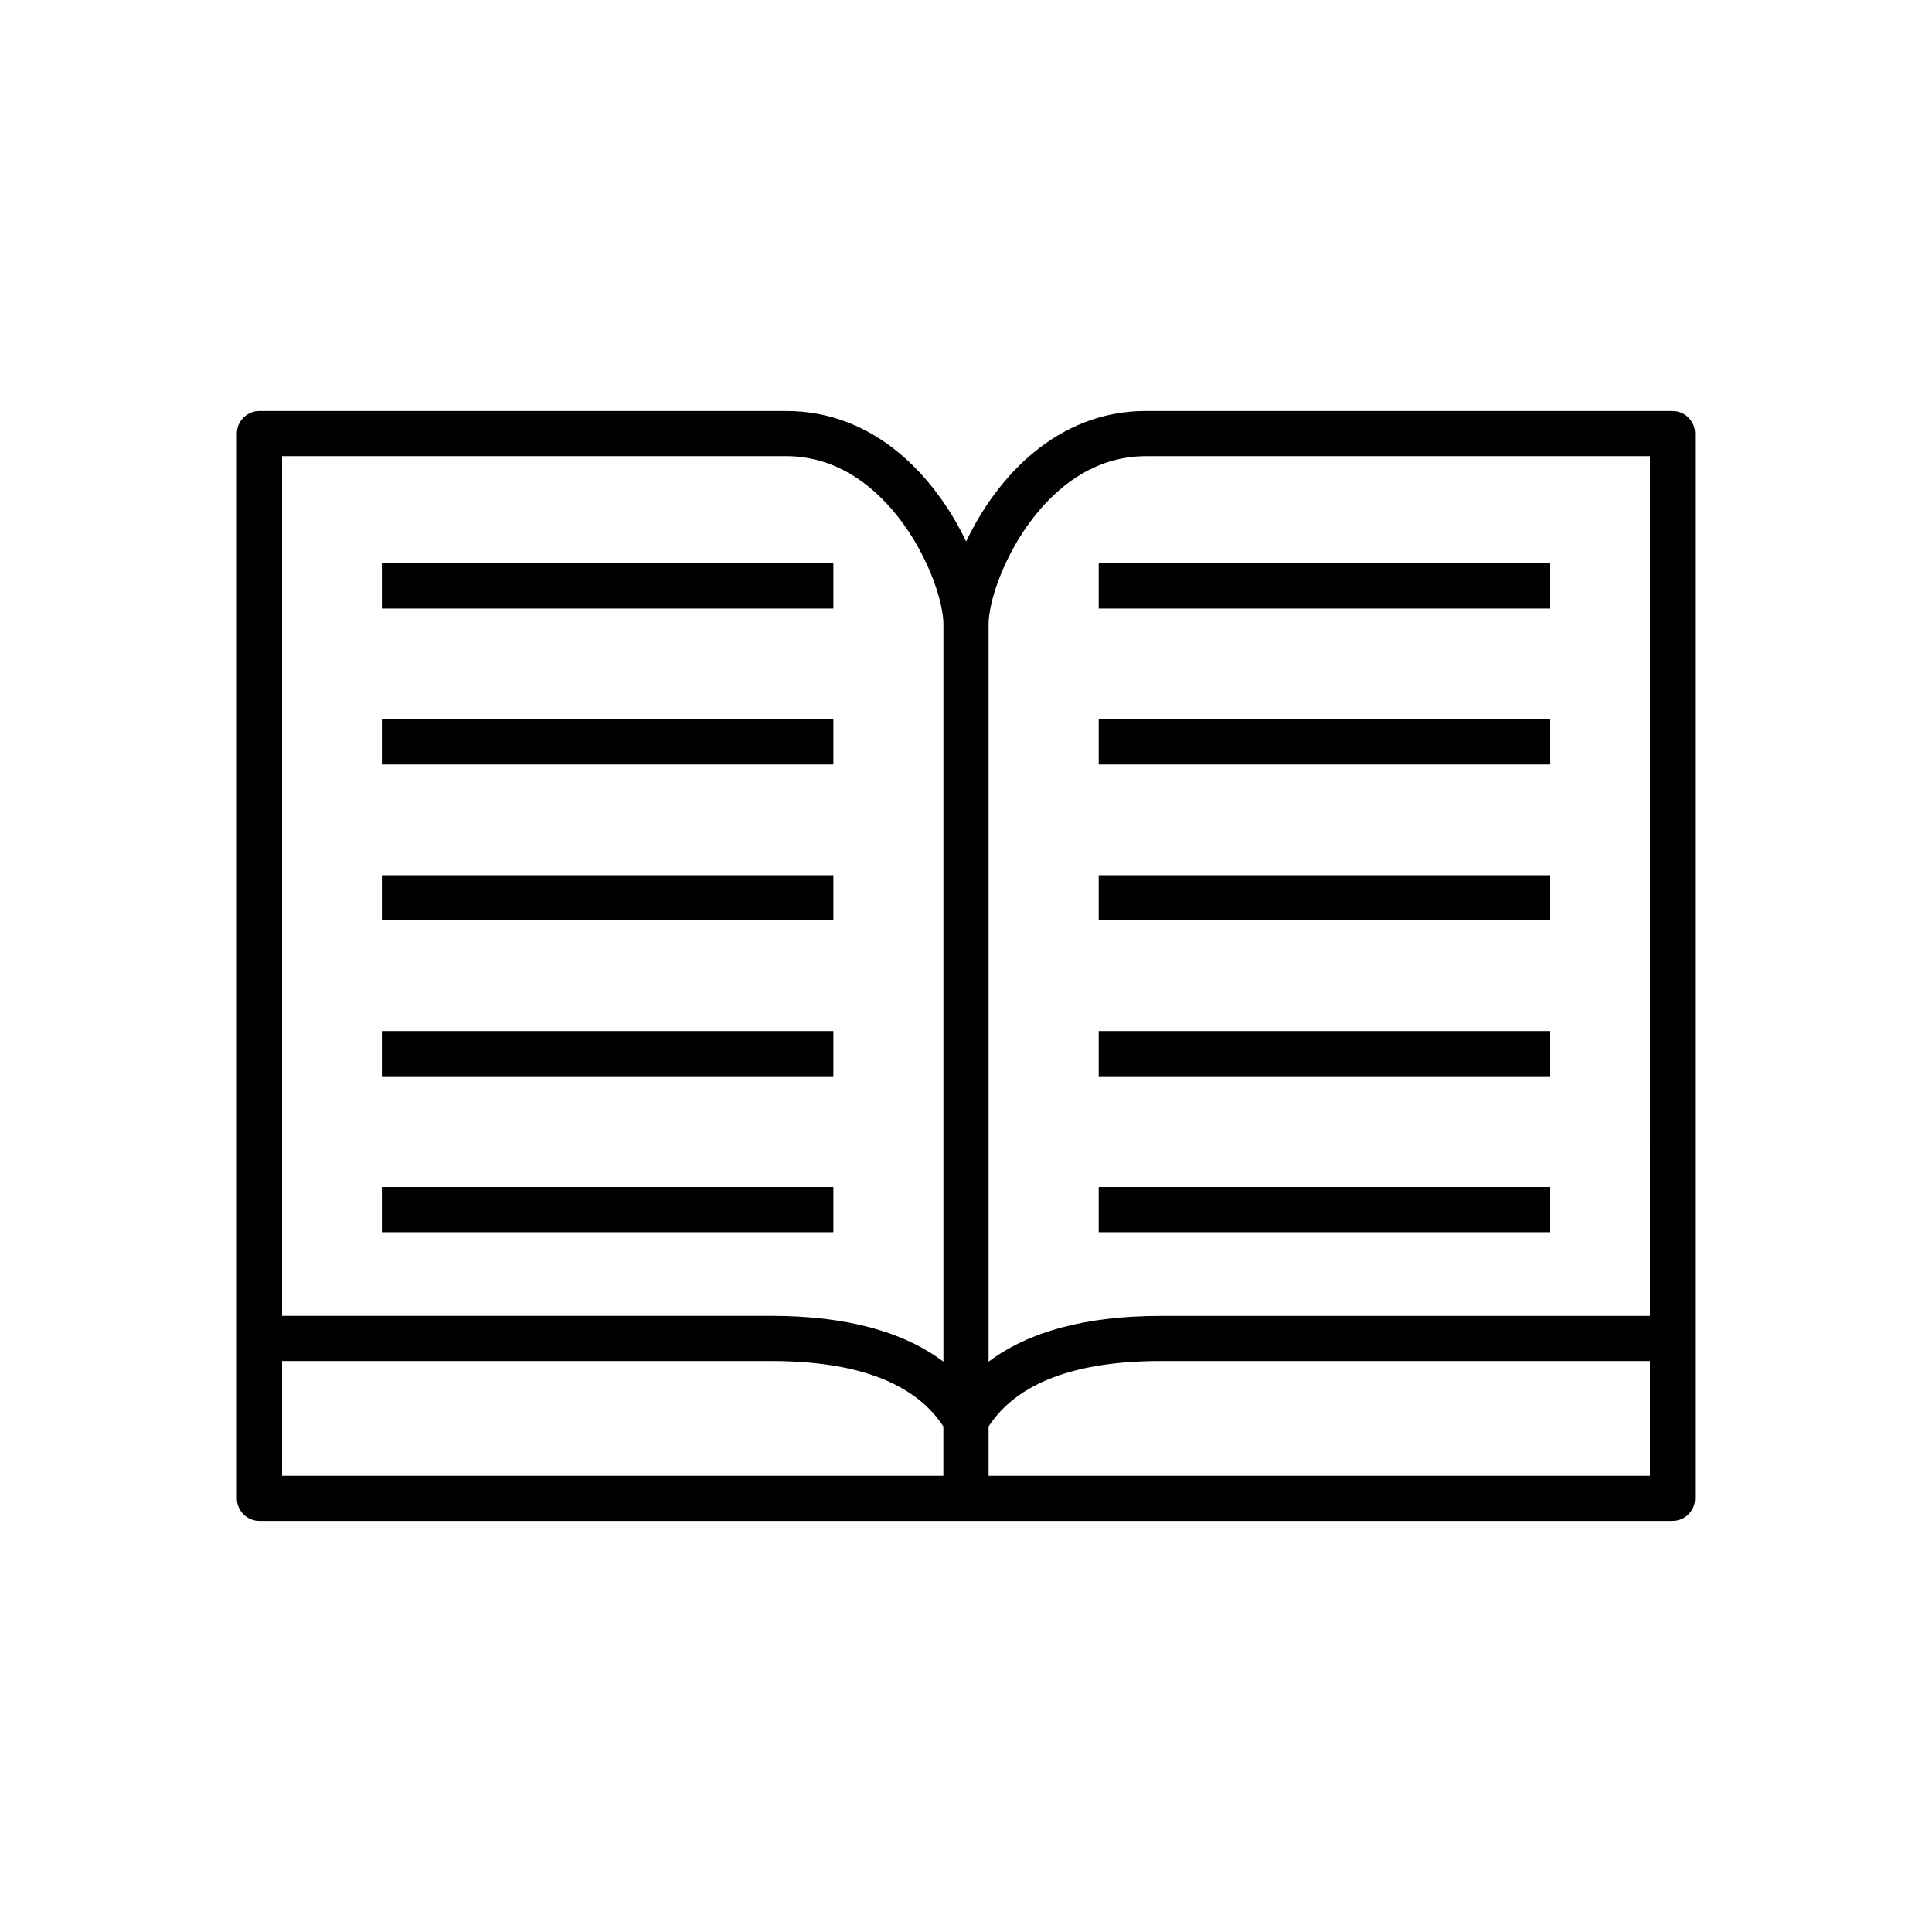
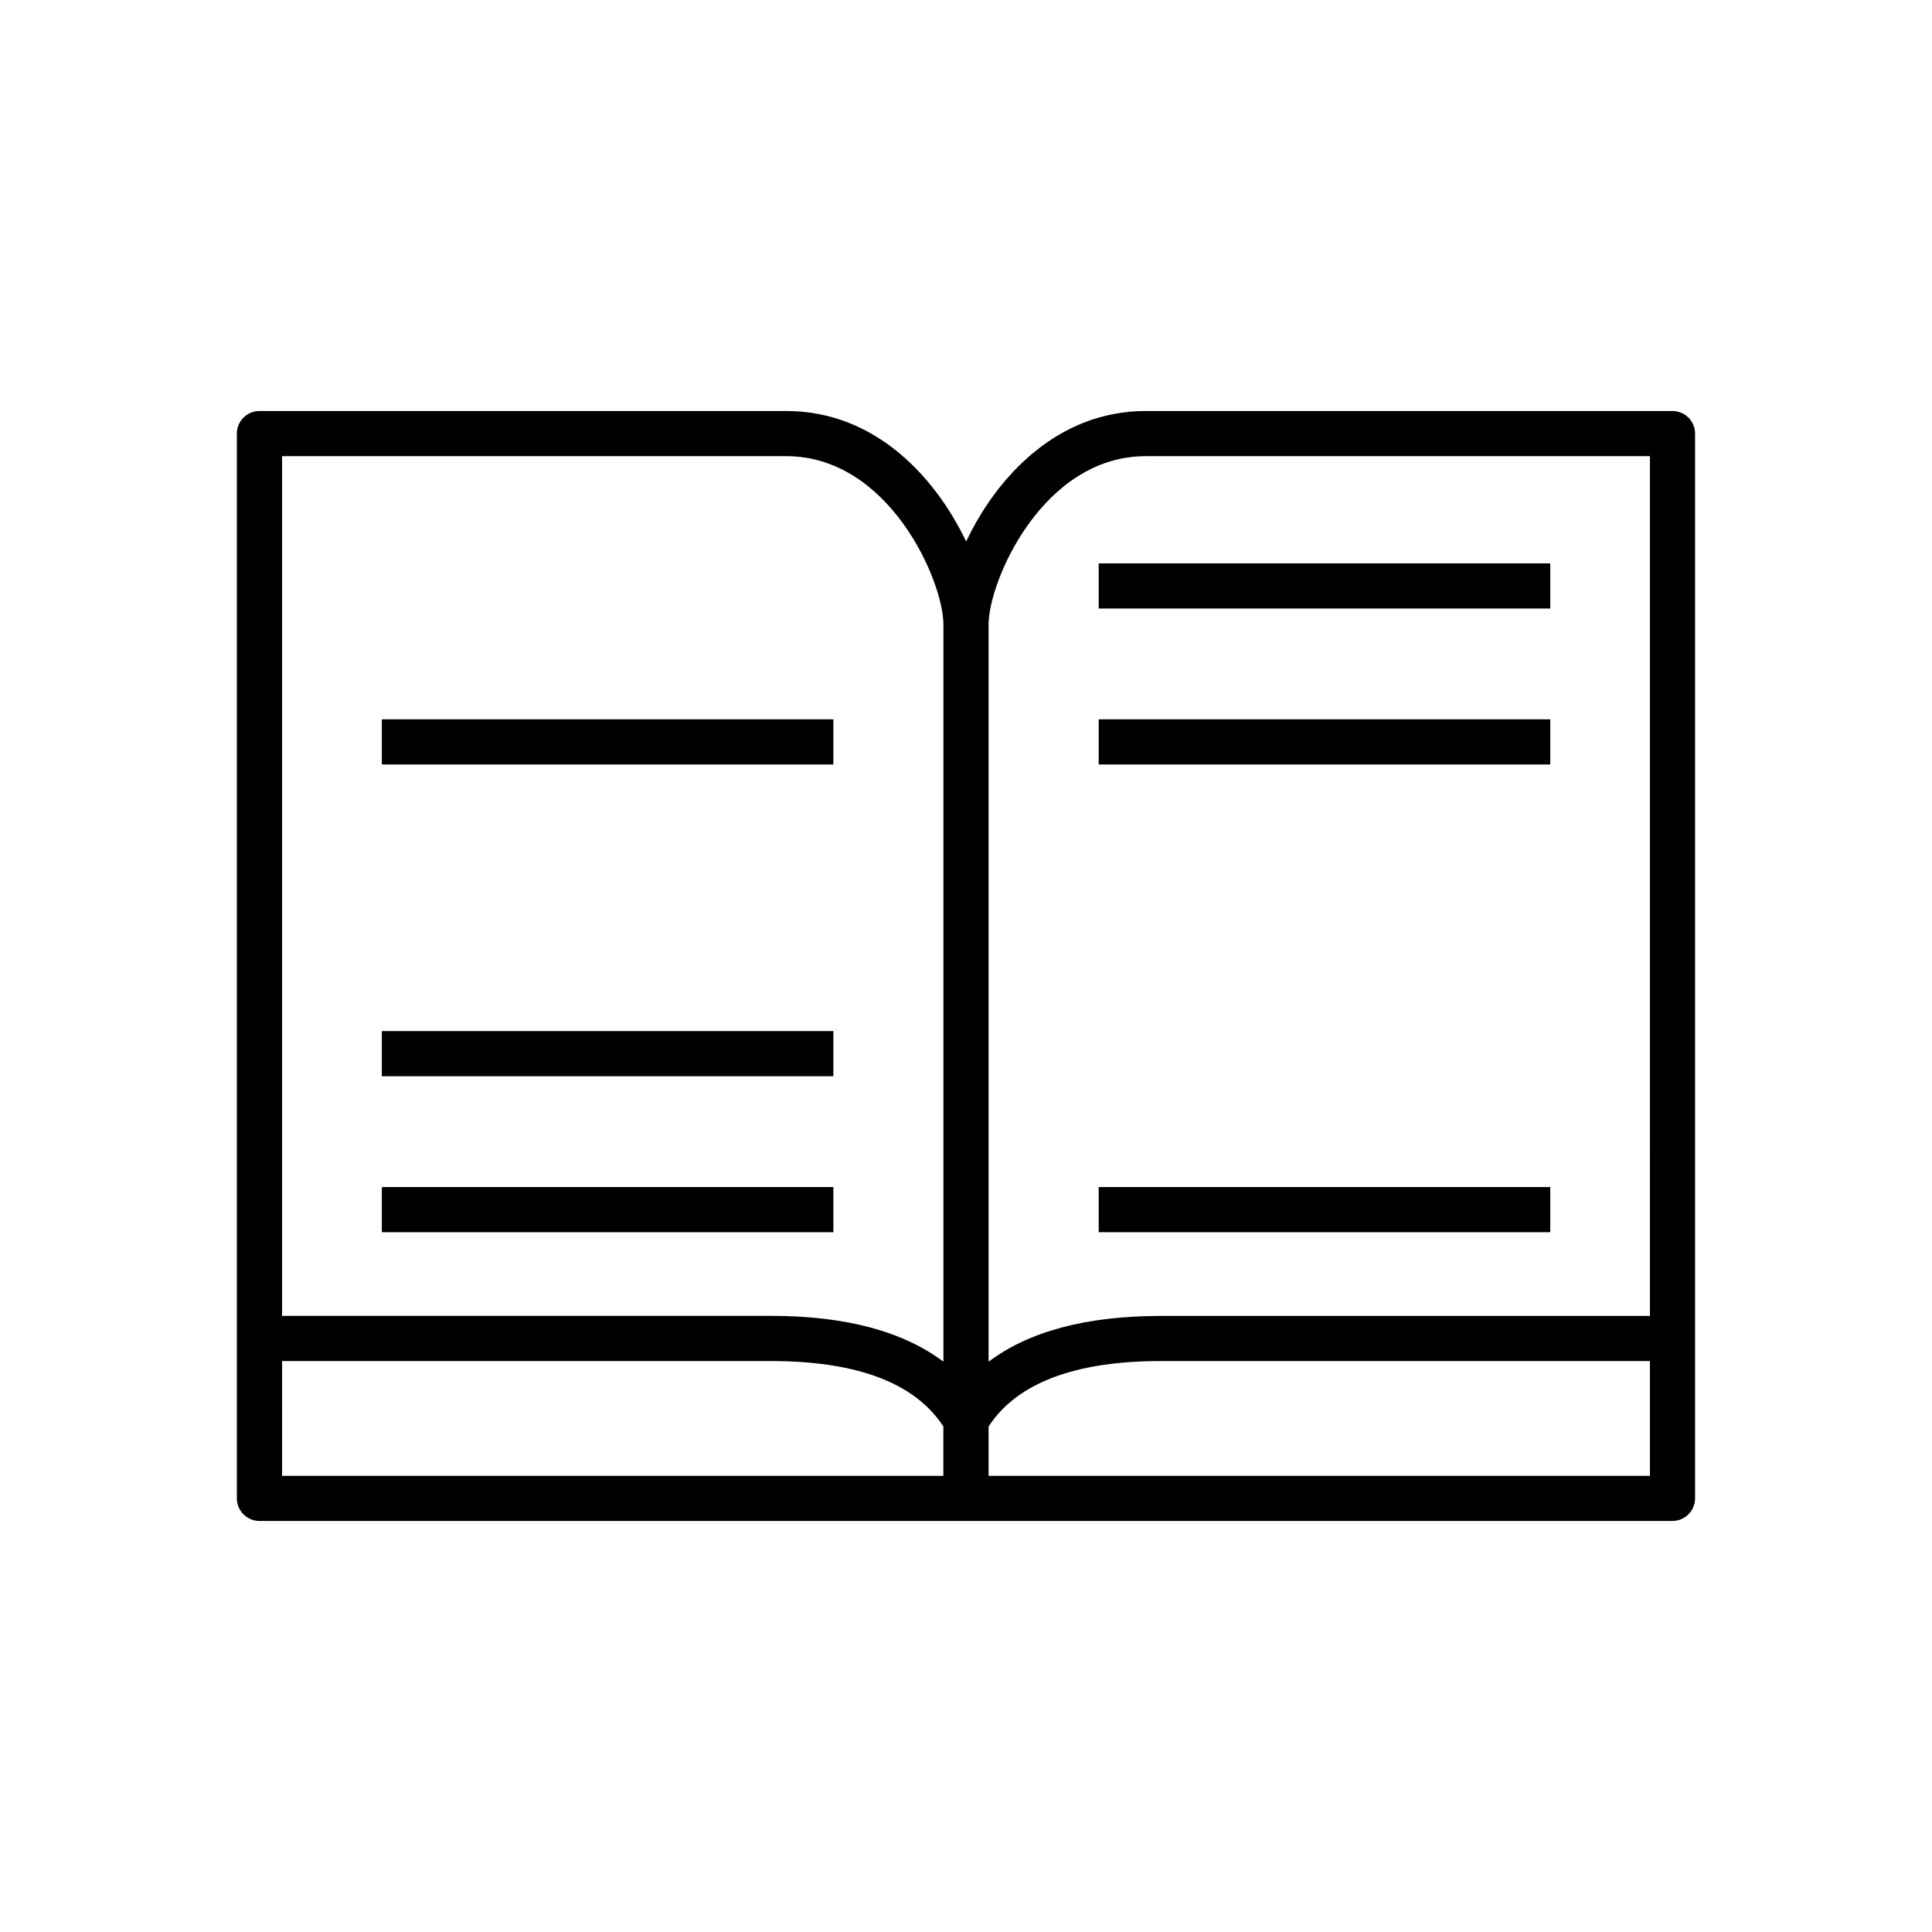
<svg xmlns="http://www.w3.org/2000/svg" fill="#000000" width="800px" height="800px" version="1.1" viewBox="144 144 512 512">
  <g>
    <path d="m587.23 252.92h-139.57c-23.68 0-39.66 17.758-47.625 34.59-7.996-16.816-23.945-34.59-47.656-34.59h-139.61c-3.32 0-6 2.676-6 5.984v282.18c0 3.305 2.676 5.984 6 5.984h374.44c3.32 0 6-2.676 6-5.984v-282.18c0-3.305-2.664-5.981-5.984-5.981zm-139.59 11.965h133.61l-0.004 227.85h-129.62c-19.789 0-35.016 4.125-45.641 12.137v-195.38c0-11.461 14.328-44.602 41.66-44.602zm-95.285 0c27.332 0 41.66 33.141 41.66 44.602v195.37c-10.645-7.996-25.867-12.137-45.625-12.137l-129.64-0.004v-227.83zm-133.6 239.81h129.62c22.875 0 38.164 5.871 45.625 17.336v13.082h-175.25zm187.23 30.418v-13.082c7.496-11.477 22.766-17.336 45.641-17.336h129.62v30.418z" />
-     <path d="m245.19 293.3h119.66v11.965h-119.66z" />
    <path d="m245.19 334.63h119.66v11.965h-119.66z" />
-     <path d="m245.19 375.94h119.66v11.965h-119.66z" />
    <path d="m245.19 417.25h119.66v11.965h-119.66z" />
    <path d="m245.19 458.58h119.66v11.965h-119.66z" />
    <path d="m435.17 293.3h119.67v11.965h-119.67z" />
    <path d="m435.17 334.63h119.67v11.965h-119.67z" />
-     <path d="m435.17 375.94h119.67v11.965h-119.67z" />
-     <path d="m435.17 417.25h119.67v11.965h-119.67z" />
    <path d="m435.17 458.58h119.67v11.965h-119.67z" />
  </g>
</svg>